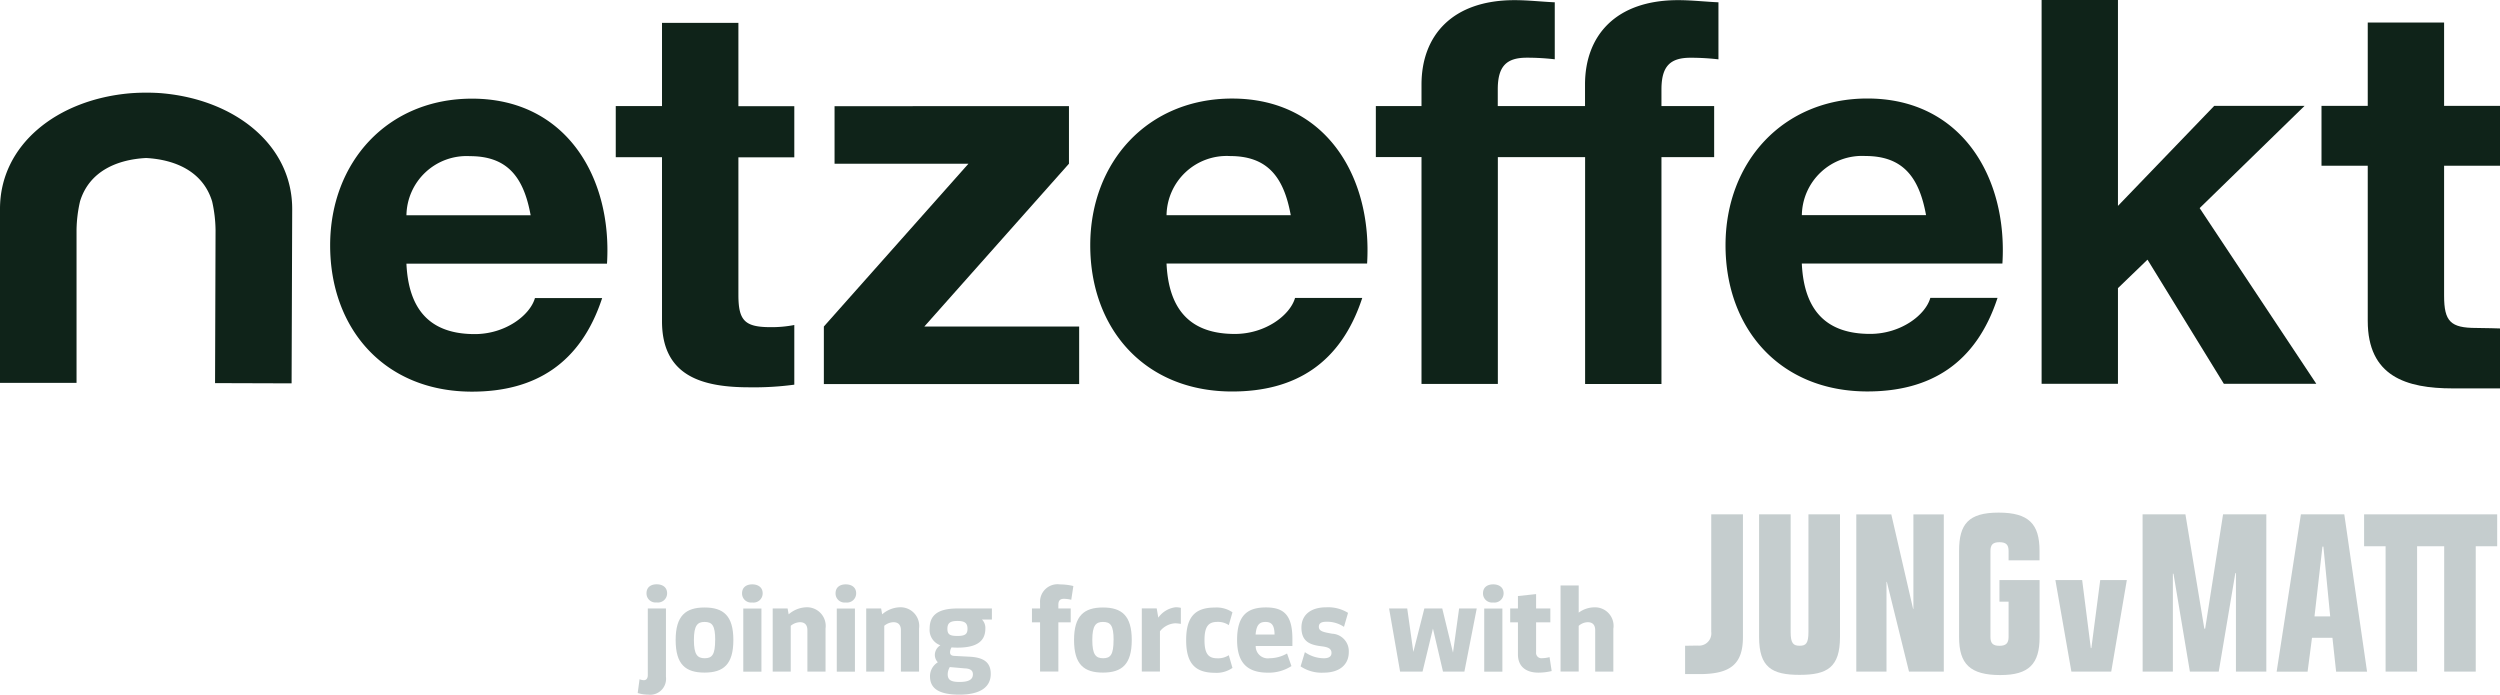
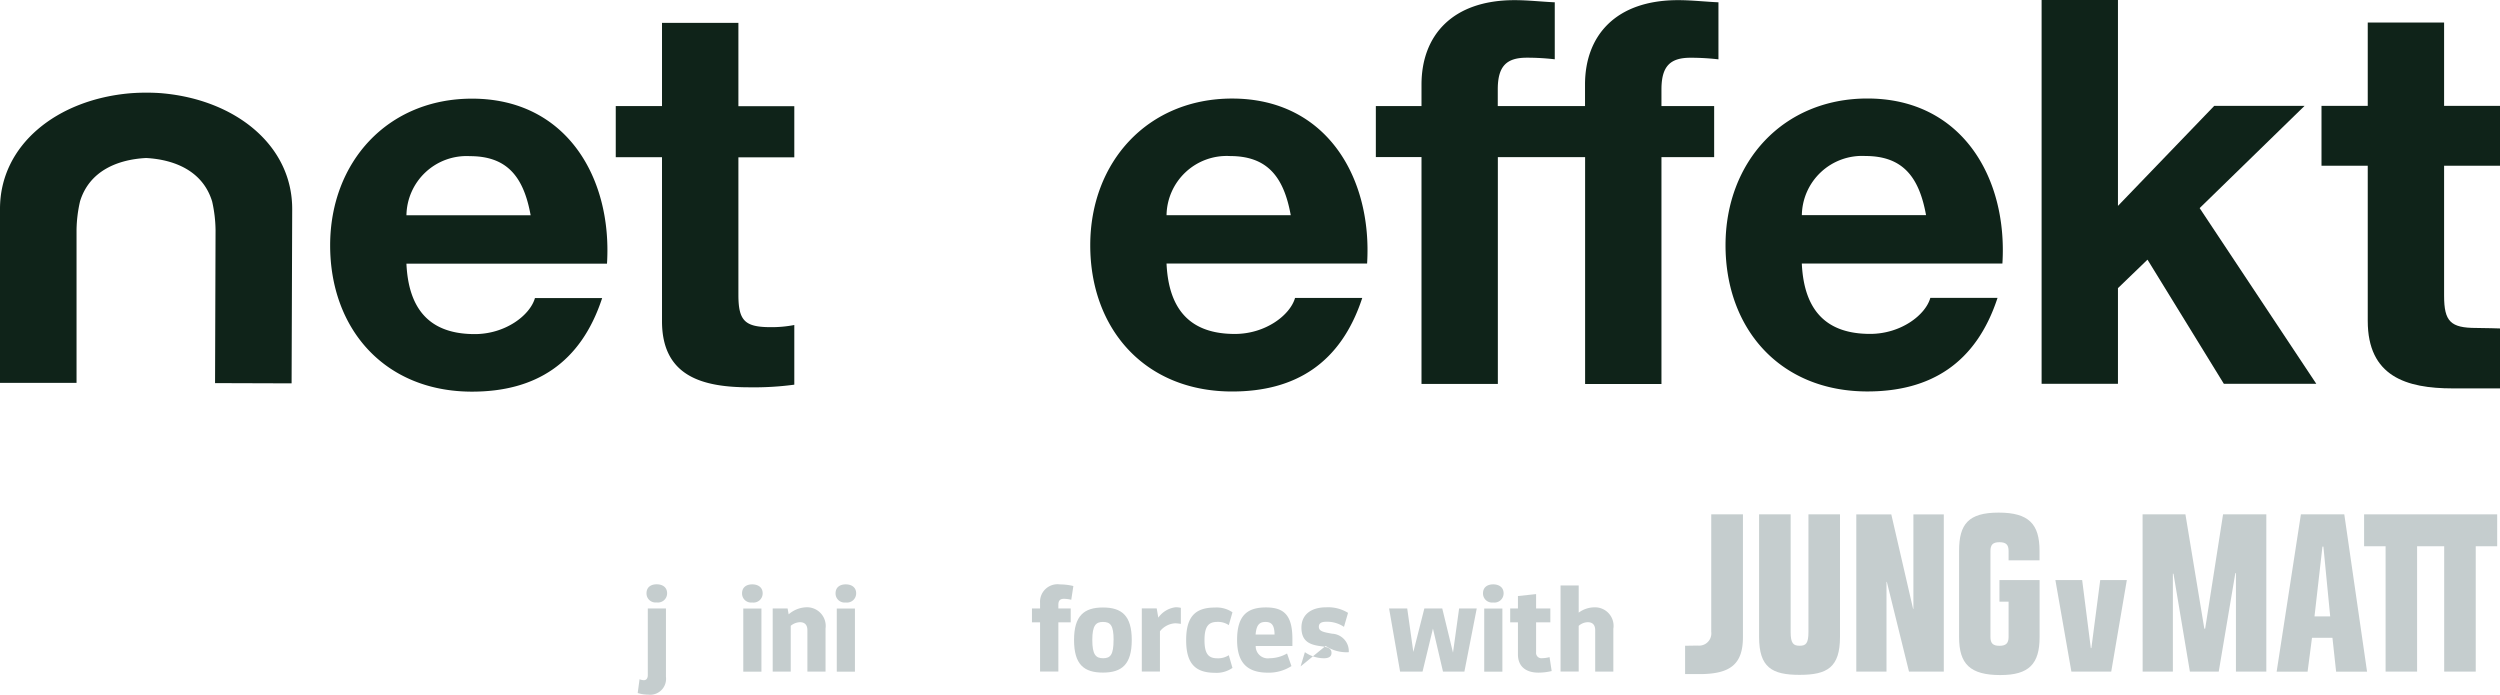
<svg xmlns="http://www.w3.org/2000/svg" id="Group_24252" data-name="Group 24252" width="204.229" height="56.747" viewBox="0 0 204.229 56.747">
  <g id="Group_24249" data-name="Group 24249">
    <path id="Path_22175" data-name="Path 22175" d="M82.409,29.259H72.263a4.914,4.914,0,0,1,5.183-4.832c3.031,0,4.391,1.671,4.963,4.832m6.237,3.954c.441-6.985-3.292-13.483-11.024-13.483-6.895,0-11.592,5.183-11.592,11.988s4.436,11.947,11.592,11.947c5.138,0,8.872-2.287,10.628-7.642H82.76c-.4,1.405-2.414,2.941-4.918,2.941-3.472,0-5.4-1.8-5.58-5.751H88.642Z" transform="translate(-39.06 -11.671)" fill="#0f2319" />
    <path id="Path_22176" data-name="Path 22176" d="M133.165,4.57h-6.237v6.8H123.15v4.174h3.778V28.943c0,4.522,3.337,5.4,7.16,5.4a24.539,24.539,0,0,0,3.648-.216V29.253a9.662,9.662,0,0,1-1.932.176c-2.108,0-2.635-.527-2.635-2.635V15.553h4.567V11.379h-4.567V4.57Z" transform="translate(-72.848 -2.703)" fill="#0f2319" />
-     <path id="Path_22177" data-name="Path 22177" d="M164.77,43.926h20.856v-4.7H172.98l11.813-13.3v-4.7H165.644v4.7h10.939l-11.813,13.3Z" transform="translate(-97.468 -12.553)" fill="#0f2319" />
    <path id="Path_22178" data-name="Path 22178" d="M234.429,29.239H224.283a4.914,4.914,0,0,1,5.183-4.832c3.031,0,4.391,1.671,4.963,4.832m6.237,3.954c.437-6.985-3.292-13.483-11.024-13.483-6.895,0-11.592,5.183-11.592,11.988s4.436,11.943,11.592,11.943c5.138,0,8.872-2.283,10.628-7.642h-5.49c-.4,1.405-2.414,2.941-4.918,2.941-3.472,0-5.4-1.8-5.58-5.751h16.379Z" transform="translate(-128.986 -11.659)" fill="#0f2319" />
    <path id="Path_22179" data-name="Path 22179" d="M303.158,4.862V.206c-1.054-.045-2.2-.176-3.3-.176-5.093,0-7.6,2.9-7.6,6.895V8.681h-7.128V7.321c0-1.887.7-2.59,2.373-2.59a19.727,19.727,0,0,1,2.283.131V.206C288.739.161,287.6.03,286.5.03c-5.093,0-7.6,2.9-7.6,6.895V8.681H275.17v4.17H278.9V31.383h6.237V12.856h7.128V31.387h6.237V12.856h4.305V8.685h-4.305V7.325c0-1.887.7-2.59,2.373-2.59a19.833,19.833,0,0,1,2.283.131" transform="translate(-162.775 -0.018)" fill="#0f2319" />
    <path id="Path_22180" data-name="Path 22180" d="M361.489,29.229H351.343a4.917,4.917,0,0,1,5.183-4.832c3.031,0,4.391,1.671,4.963,4.832m6.237,3.954C368.167,26.2,364.43,19.7,356.7,19.7c-6.895,0-11.592,5.183-11.592,11.988s4.436,11.943,11.592,11.943c5.138,0,8.872-2.283,10.628-7.642h-5.49c-.392,1.405-2.414,2.941-4.918,2.941-3.472,0-5.4-1.8-5.58-5.751h16.379Z" transform="translate(-204.147 -11.653)" fill="#0f2319" />
    <path id="Path_22181" data-name="Path 22181" d="M408.32,31.353h6.237V23.539l2.414-2.328,6.237,10.142h7.552L421.231,17,429.8,8.651H422.42l-7.863,8.169V0H408.32Z" transform="translate(-241.538)" fill="#0f2319" />
    <path id="Path_22182" data-name="Path 22182" d="M474.315,4.51h-6.237v6.809H464.3v4.889h3.778V28.883c0,4.526,3.133,5.514,6.952,5.514h3.852V29.5s-1.27-.041-1.932-.041c-2.108,0-2.635-.527-2.635-2.635V16.208h4.567V11.319h-4.567V4.51Z" transform="translate(-274.653 -2.668)" fill="#0f2319" />
    <path id="Path_22183" data-name="Path 22183" d="M13.25,18.576a17.181,17.181,0,0,0-2.594,0C4.669,19.082,0,22.783,0,28.02V42.234H6.253V29.723a11.081,11.081,0,0,1,.286-2.32c.768-2.5,3.092-3.419,5.4-3.537,2.312.127,4.632,1.054,5.392,3.554a11.158,11.158,0,0,1,.278,2.328l-.041,12.507,6.253.02.049-14.214c.02-5.236-4.64-8.953-10.624-9.484" transform="translate(0 -10.958)" fill="#0f2319" />
  </g>
  <g id="Group_24250" data-name="Group 24250" transform="translate(137.654 41.875)">
    <path id="Path_22184" data-name="Path 22184" d="M474.576,115.716h2.573v-10.24h2.214v10.24h2.577v-10.24h1.752V102.87H472.82v2.606h1.756Z" transform="translate(-417.347 -102.727)" fill="#c5cdce" />
    <path id="Path_22185" data-name="Path 22185" d="M428.53,115.716H431v-7.994h.049l1.34,7.994h2.357l1.356-8.043h.049v8.043h2.483V102.87H435.1l-1.462,9.337h-.069l-1.544-9.337h-3.5Z" transform="translate(-391.148 -102.727)" fill="#c5cdce" />
    <path id="Path_22186" data-name="Path 22186" d="M460.856,102.87h-3.545l-1.981,12.85h2.528l.359-2.765h1.671l.3,2.765h2.528Zm-2.434,8.337.649-5.7h.078l.556,5.7h-1.279Z" transform="translate(-407.001 -102.727)" fill="#c5cdce" />
    <path id="Path_22187" data-name="Path 22187" d="M337.01,115.914h1.185c2.545,0,3.545-.829,3.545-3.031V102.86h-2.59v9.6a1,1,0,0,1-1.107,1.123l-1.029.016v2.312Z" transform="translate(-337.01 -102.721)" fill="#c5cdce" />
    <path id="Path_22188" data-name="Path 22188" d="M355.137,115.976c2.247,0,3.292-.609,3.292-3.092V102.86h-2.577v9.615c0,.923-.2,1.123-.719,1.123s-.735-.2-.735-1.123V102.86H351.82v10.024c0,2.483,1.046,3.092,3.309,3.092Z" transform="translate(-345.771 -102.721)" fill="#c5cdce" />
    <path id="Path_22189" data-name="Path 22189" d="M395.21,115.791c2.312,0,3.186-.907,3.186-3.092V108.03h-3.28v1.765h.747v2.888c0,.515-.221.719-.747.719s-.735-.2-.735-.719v-7.025c0-.515.2-.719.735-.719s.747.2.747.719v.764h2.528v-.78c0-2.185-.874-3.121-3.341-3.121s-3.231.935-3.231,3.121V112.7c0,2.185.89,3.092,3.386,3.092Z" transform="translate(-369.432 -102.52)" fill="#c5cdce" />
    <path id="Path_22190" data-name="Path 22190" d="M371.26,115.722h2.467v-7.328h.029l1.809,7.328h2.843V102.88h-2.483v7.72H375.9l-1.781-7.72H371.26Z" transform="translate(-357.27 -102.733)" fill="#c5cdce" />
    <path id="Path_22191" data-name="Path 22191" d="M412.387,123.495h3.255l1.274-7.475h-2.173l-.723,5.555h-.045l-.707-5.555H411.08Z" transform="translate(-380.826 -110.506)" fill="#c5cdce" />
  </g>
  <g id="Group_24251" data-name="Group 24251" transform="translate(52.095 47.732)">
    <path id="Path_22192" data-name="Path 22192" d="M127.54,125.74l.151-1.123a1.1,1.1,0,0,0,.351.078c.229,0,.323-.188.323-.417v-5.441h1.483v5.592a1.3,1.3,0,0,1-1.446,1.446,2.958,2.958,0,0,1-.858-.131Zm.719-8.145c0-.531.4-.735.833-.735s.85.208.85.735a.748.748,0,0,1-.85.747A.739.739,0,0,1,128.259,117.6Z" transform="translate(-127.54 -116.86)" fill="#c5cdce" />
-     <path id="Path_22193" data-name="Path 22193" d="M135.13,124.155c0-1.985.821-2.655,2.361-2.655s2.353.67,2.353,2.655-.8,2.663-2.353,2.663S135.13,126.156,135.13,124.155Zm3.231,0c0-1.193-.253-1.475-.87-1.475-.576,0-.87.282-.87,1.475s.282,1.491.886,1.491.85-.3.85-1.491Z" transform="translate(-132.03 -119.605)" fill="#c5cdce" />
    <path id="Path_22194" data-name="Path 22194" d="M148.41,117.6c0-.531.4-.735.833-.735s.85.208.85.735a.748.748,0,0,1-.85.747A.739.739,0,0,1,148.41,117.6Zm.1,1.238h1.483v5.159h-1.483Z" transform="translate(-139.885 -116.86)" fill="#c5cdce" />
    <path id="Path_22195" data-name="Path 22195" d="M158.857,123.188v3.525h-1.483v-3.382c0-.417-.2-.654-.613-.654a1.247,1.247,0,0,0-.747.294v3.741H154.54v-5.159h1.217l.086.482a2.313,2.313,0,0,1,1.426-.576,1.528,1.528,0,0,1,1.589,1.728Z" transform="translate(-143.512 -119.581)" fill="#c5cdce" />
    <path id="Path_22196" data-name="Path 22196" d="M167.11,117.6c0-.531.4-.735.833-.735s.85.208.85.735a.75.75,0,0,1-.85.747A.741.741,0,0,1,167.11,117.6Zm.1,1.238h1.483v5.159h-1.483Z" transform="translate(-150.947 -116.86)" fill="#c5cdce" />
-     <path id="Path_22197" data-name="Path 22197" d="M177.557,123.188v3.525h-1.483v-3.382c0-.417-.2-.654-.613-.654a1.247,1.247,0,0,0-.747.294v3.741H173.24v-5.159h1.217l.086.482a2.313,2.313,0,0,1,1.426-.576,1.528,1.528,0,0,1,1.589,1.728Z" transform="translate(-154.573 -119.581)" fill="#c5cdce" />
-     <path id="Path_22198" data-name="Path 22198" d="M191.009,122.591H190.2a.972.972,0,0,1,.274.735c0,1.05-.719,1.56-2.279,1.56-.172,0-.331-.008-.482-.02a.758.758,0,0,0-.123.4c0,.188.1.274.323.294l1.246.065c1.209.057,1.756.482,1.756,1.409,0,1.107-.907,1.691-2.553,1.691s-2.41-.474-2.41-1.5a1.339,1.339,0,0,1,.641-1.144.869.869,0,0,1-.245-.625.938.938,0,0,1,.453-.764,1.322,1.322,0,0,1-.878-1.36c0-1.013.56-1.646,2.279-1.646h2.806v.907Zm-1.993.756c0-.462-.216-.641-.821-.641s-.821.18-.821.641.2.584.821.584S189.016,123.779,189.016,123.347Zm-.159,3.239-1.287-.114a1.216,1.216,0,0,0-.172.576c0,.453.225.641.964.641s1.095-.188,1.095-.625c0-.331-.237-.453-.6-.482Z" transform="translate(-162.074 -119.711)" fill="#c5cdce" />
    <path id="Path_22199" data-name="Path 22199" d="M208.547,118.551v.294h1.009v1.136h-1.009V124h-1.495V119.98h-.662v-1.136h.662v-.462a1.43,1.43,0,0,1,1.634-1.5,4.612,4.612,0,0,1,1.087.131l-.172,1.123a2.693,2.693,0,0,0-.6-.078c-.359,0-.453.2-.453.49Z" transform="translate(-174.183 -116.872)" fill="#c5cdce" />
    <path id="Path_22200" data-name="Path 22200" d="M214.81,124.155c0-1.985.821-2.655,2.361-2.655s2.353.67,2.353,2.655-.8,2.663-2.353,2.663S214.81,126.156,214.81,124.155Zm3.231,0c0-1.193-.253-1.475-.87-1.475-.576,0-.87.282-.87,1.475s.282,1.491.886,1.491.85-.3.85-1.491Z" transform="translate(-179.164 -119.605)" fill="#c5cdce" />
    <path id="Path_22201" data-name="Path 22201" d="M231.55,121.5v1.315a3.771,3.771,0,0,0-.462-.049,1.716,1.716,0,0,0-1.246.654v3.288H228.36v-5.159h1.217l.131.756a2.036,2.036,0,0,1,1.426-.85,2.086,2.086,0,0,1,.417.049Z" transform="translate(-187.179 -119.581)" fill="#c5cdce" />
    <path id="Path_22202" data-name="Path 22202" d="M237.23,124.173c0-1.891.719-2.663,2.345-2.663a2.3,2.3,0,0,1,1.438.388l-.3,1.05a1.559,1.559,0,0,0-.927-.265c-.707,0-1.058.331-1.058,1.491s.351,1.483,1.058,1.483a1.609,1.609,0,0,0,.927-.253l.3,1.037a2.266,2.266,0,0,1-1.438.4C237.949,126.836,237.23,126.06,237.23,124.173Z" transform="translate(-192.426 -119.611)" fill="#c5cdce" />
    <path id="Path_22203" data-name="Path 22203" d="M251.933,124.639h-2.994a.99.99,0,0,0,1.144,1,2.911,2.911,0,0,0,1.417-.388l.359,1.029a3.413,3.413,0,0,1-1.908.539c-1.568,0-2.532-.67-2.532-2.675s.841-2.655,2.353-2.655c1.417,0,2.165.568,2.165,2.569v.576Zm-1.454-.935c-.008-.764-.237-1.029-.735-1.029-.474,0-.747.208-.813,1.029Z" transform="translate(-198.454 -119.599)" fill="#c5cdce" />
-     <path id="Path_22204" data-name="Path 22204" d="M260.12,126.288l.351-1.164a2.728,2.728,0,0,0,1.548.5c.453,0,.625-.18.625-.433,0-.368-.294-.474-.756-.539l-.274-.037c-.776-.123-1.426-.4-1.426-1.5,0-1.029.756-1.654,2.022-1.654a3.082,3.082,0,0,1,1.785.453l-.331,1.144a2.474,2.474,0,0,0-1.454-.417c-.417,0-.6.143-.6.408,0,.323.282.417.821.519l.265.049a1.43,1.43,0,0,1,1.36,1.511c0,1.021-.764,1.671-2.042,1.671a3.079,3.079,0,0,1-1.891-.511Z" transform="translate(-205.967 -119.581)" fill="#c5cdce" />
+     <path id="Path_22204" data-name="Path 22204" d="M260.12,126.288l.351-1.164a2.728,2.728,0,0,0,1.548.5c.453,0,.625-.18.625-.433,0-.368-.294-.474-.756-.539l-.274-.037c-.776-.123-1.426-.4-1.426-1.5,0-1.029.756-1.654,2.022-1.654a3.082,3.082,0,0,1,1.785.453l-.331,1.144a2.474,2.474,0,0,0-1.454-.417c-.417,0-.6.143-.6.408,0,.323.282.417.821.519l.265.049a1.43,1.43,0,0,1,1.36,1.511a3.079,3.079,0,0,1-1.891-.511Z" transform="translate(-205.967 -119.581)" fill="#c5cdce" />
    <path id="Path_22205" data-name="Path 22205" d="M284.98,121.69l-1.009,5.159h-1.748l-.821-3.513-.85,3.513h-1.834l-.9-5.159H279.3l.5,3.554.9-3.554h1.462l.878,3.611.5-3.611h1.438Z" transform="translate(-216.437 -119.717)" fill="#c5cdce" />
    <path id="Path_22206" data-name="Path 22206" d="M296.6,117.6c0-.531.4-.735.833-.735s.85.208.85.735a.75.75,0,0,1-.85.747A.741.741,0,0,1,296.6,117.6Zm.1,1.238h1.483v5.159H296.7Z" transform="translate(-227.546 -116.86)" fill="#c5cdce" />
    <path id="Path_22207" data-name="Path 22207" d="M305.43,125.1a4.612,4.612,0,0,1-1.087.131c-1,0-1.671-.49-1.671-1.491v-2.618h-.633v-1.136h.633v-1.013l1.483-.159v1.172h1.164v1.136h-1.164v2.438a.437.437,0,0,0,.5.49,2.454,2.454,0,0,0,.6-.086l.172,1.136Z" transform="translate(-230.764 -118.014)" fill="#c5cdce" />
    <path id="Path_22208" data-name="Path 22208" d="M316.423,120.595v3.533h-1.483v-3.382c0-.417-.2-.654-.613-.654a1.158,1.158,0,0,0-.735.3v3.733H312.11V117.09h1.483v2.222a2.181,2.181,0,0,1,1.258-.433,1.515,1.515,0,0,1,1.577,1.72Z" transform="translate(-236.721 -116.996)" fill="#c5cdce" />
  </g>
</svg>